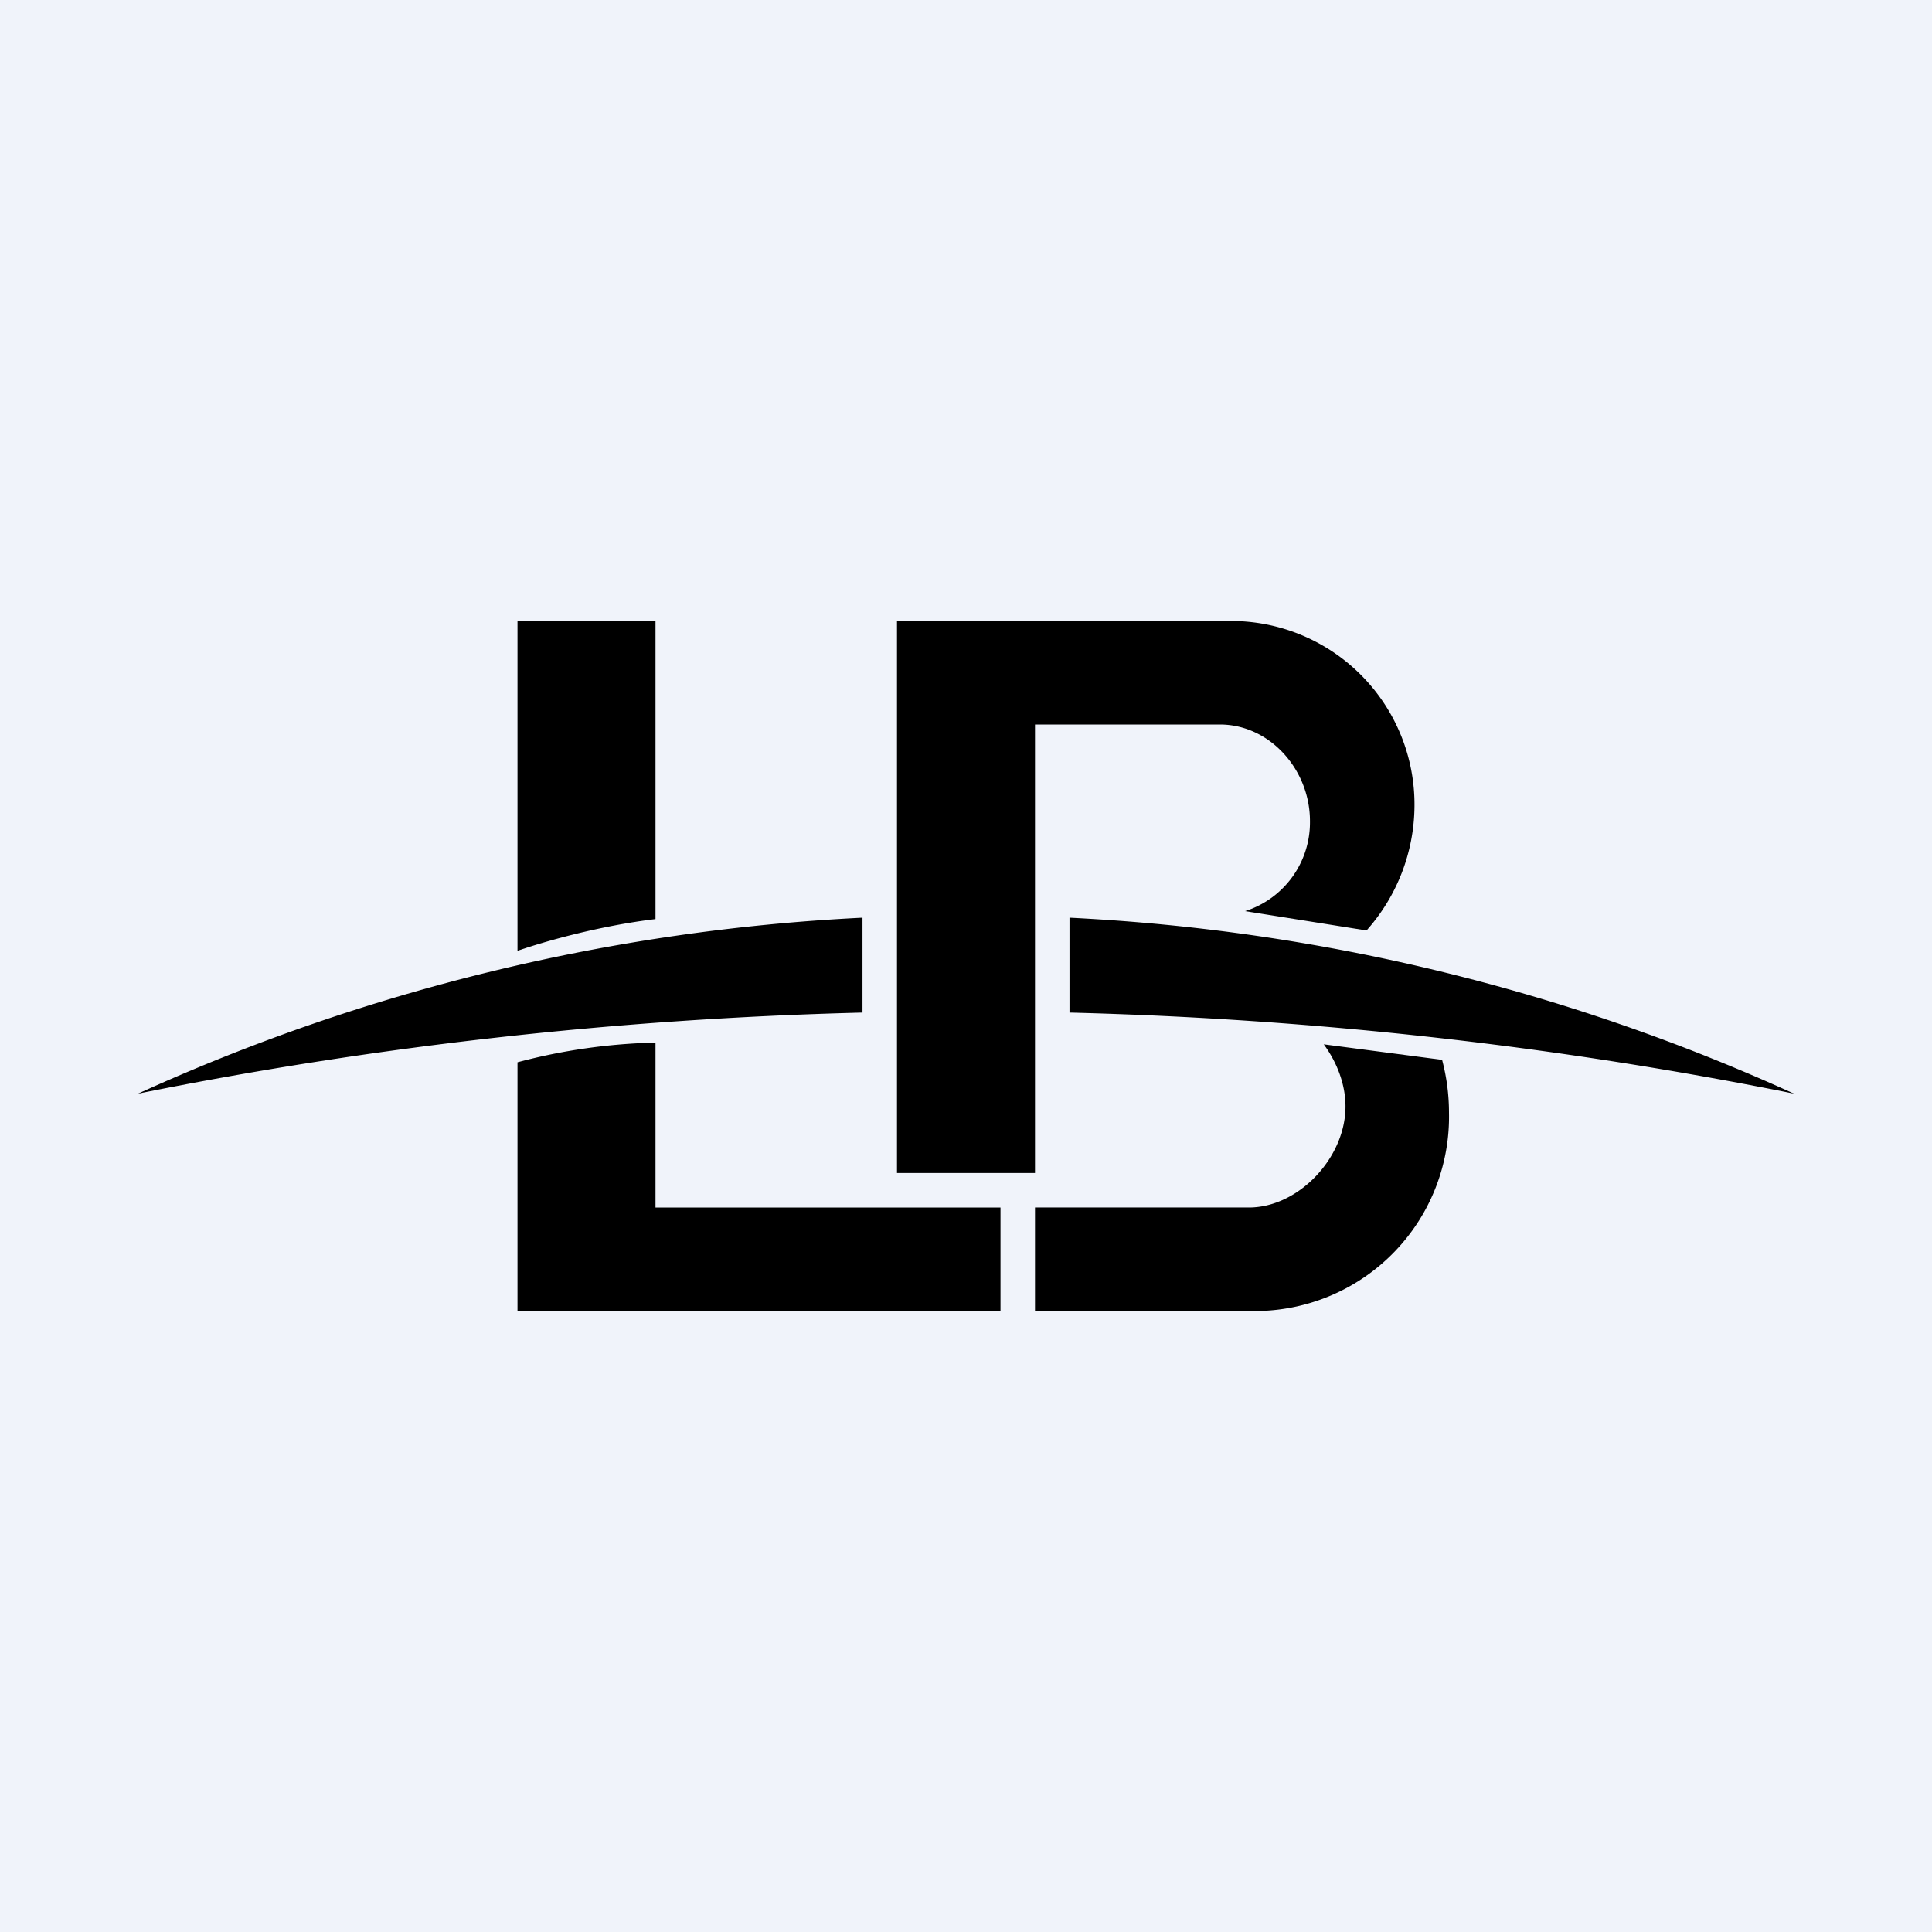
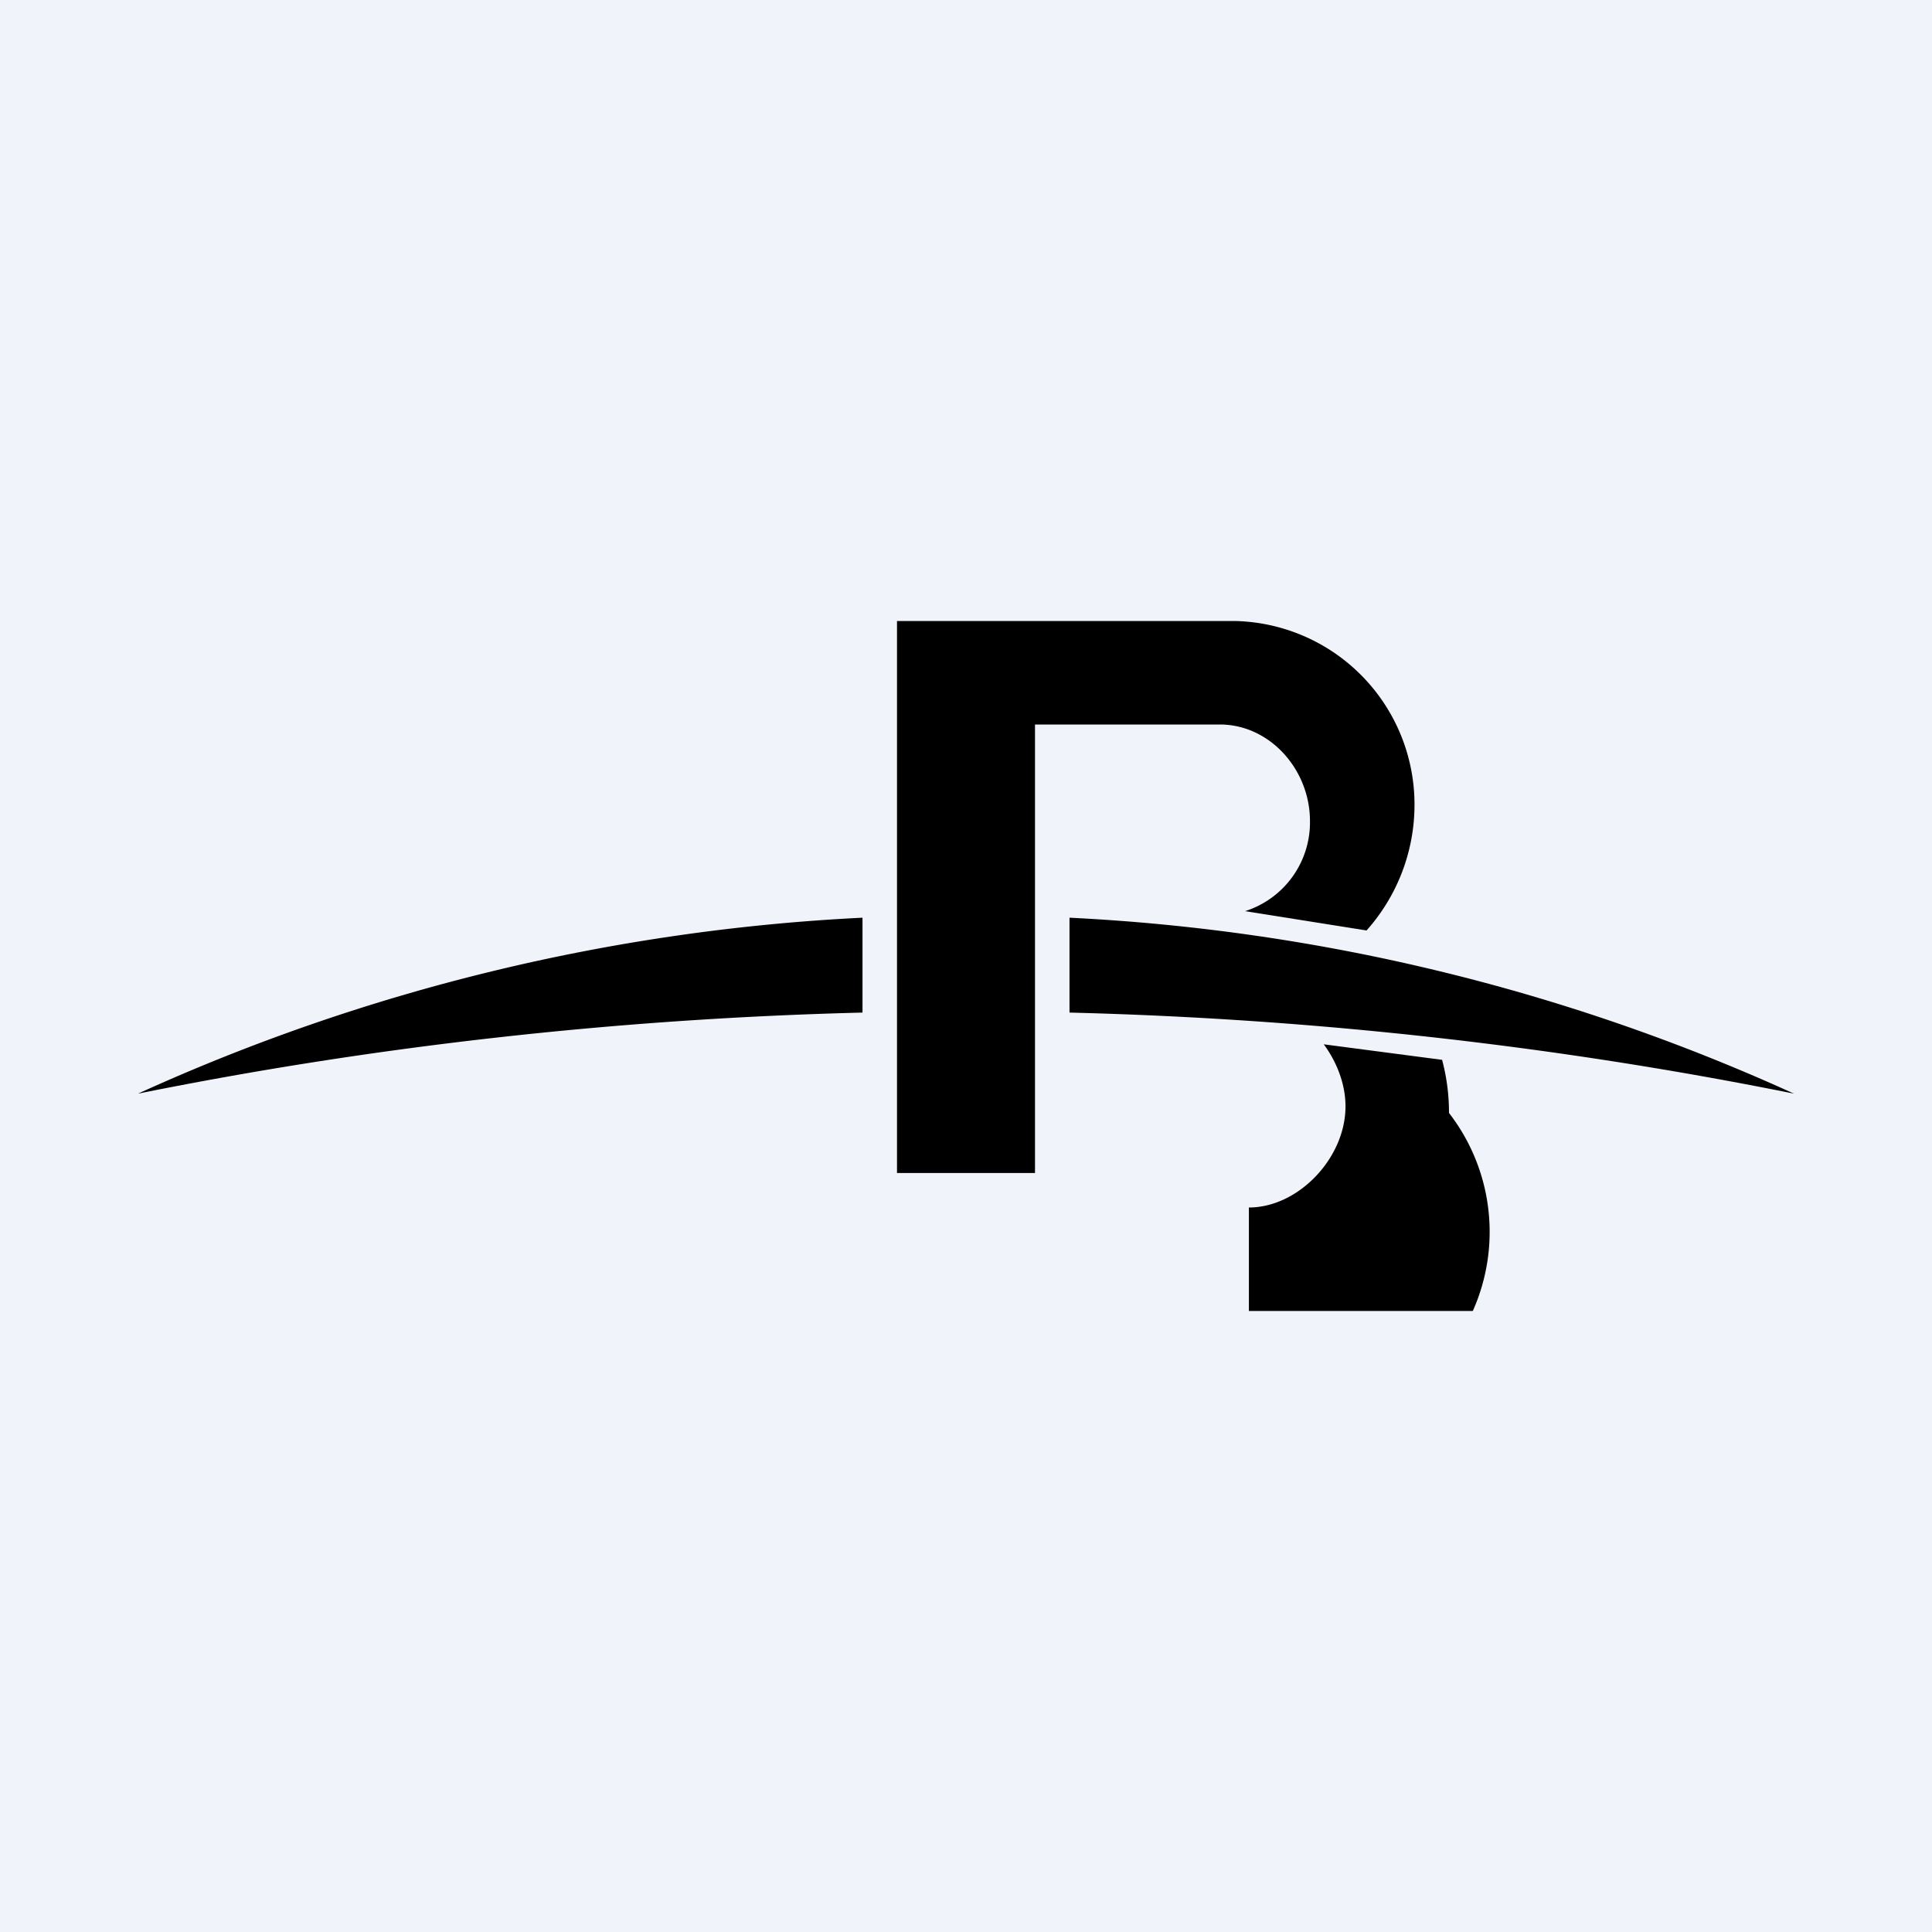
<svg xmlns="http://www.w3.org/2000/svg" width="56" height="56" viewBox="0 0 56 56">
  <path fill="#F0F3FA" d="M0 0h56v56H0z" />
-   <path d="M15 18h4v8.64c-1.65.2-3.22.65-4 .92V18Zm0 12.79V38h14v-3H19v-4.78a17 17 0 0 0-4 .57Z" />
-   <path d="M35.78 18H26v16h4V21h5.36c1.44 0 2.61 1.3 2.61 2.8a2.7 2.7 0 0 1-1.88 2.61l3.52.56a5.47 5.47 0 0 0 1.39-3.6A5.32 5.32 0 0 0 35.78 18Zm6.02 12.72-3.43-.45c.39.53.63 1.17.63 1.8 0 1.5-1.37 2.93-2.8 2.93H30v3h6.49A5.63 5.63 0 0 0 42 32.26c0-.54-.07-1.05-.2-1.54Z" />
+   <path d="M35.78 18H26v16h4V21h5.36c1.44 0 2.61 1.3 2.61 2.8a2.7 2.7 0 0 1-1.88 2.61l3.52.56a5.47 5.47 0 0 0 1.39-3.6A5.32 5.32 0 0 0 35.78 18Zm6.02 12.72-3.43-.45c.39.53.63 1.17.63 1.8 0 1.5-1.37 2.93-2.8 2.93v3h6.49A5.63 5.63 0 0 0 42 32.26c0-.54-.07-1.05-.2-1.54Z" />
  <path d="M25 26.6a57.49 57.49 0 0 0-21 5.1c6.8-1.37 13.82-2.17 21-2.35V26.6Zm6 2.75c7.18.18 14.2.98 21 2.35a57.49 57.49 0 0 0-21-5.1v2.75Z" />
</svg>